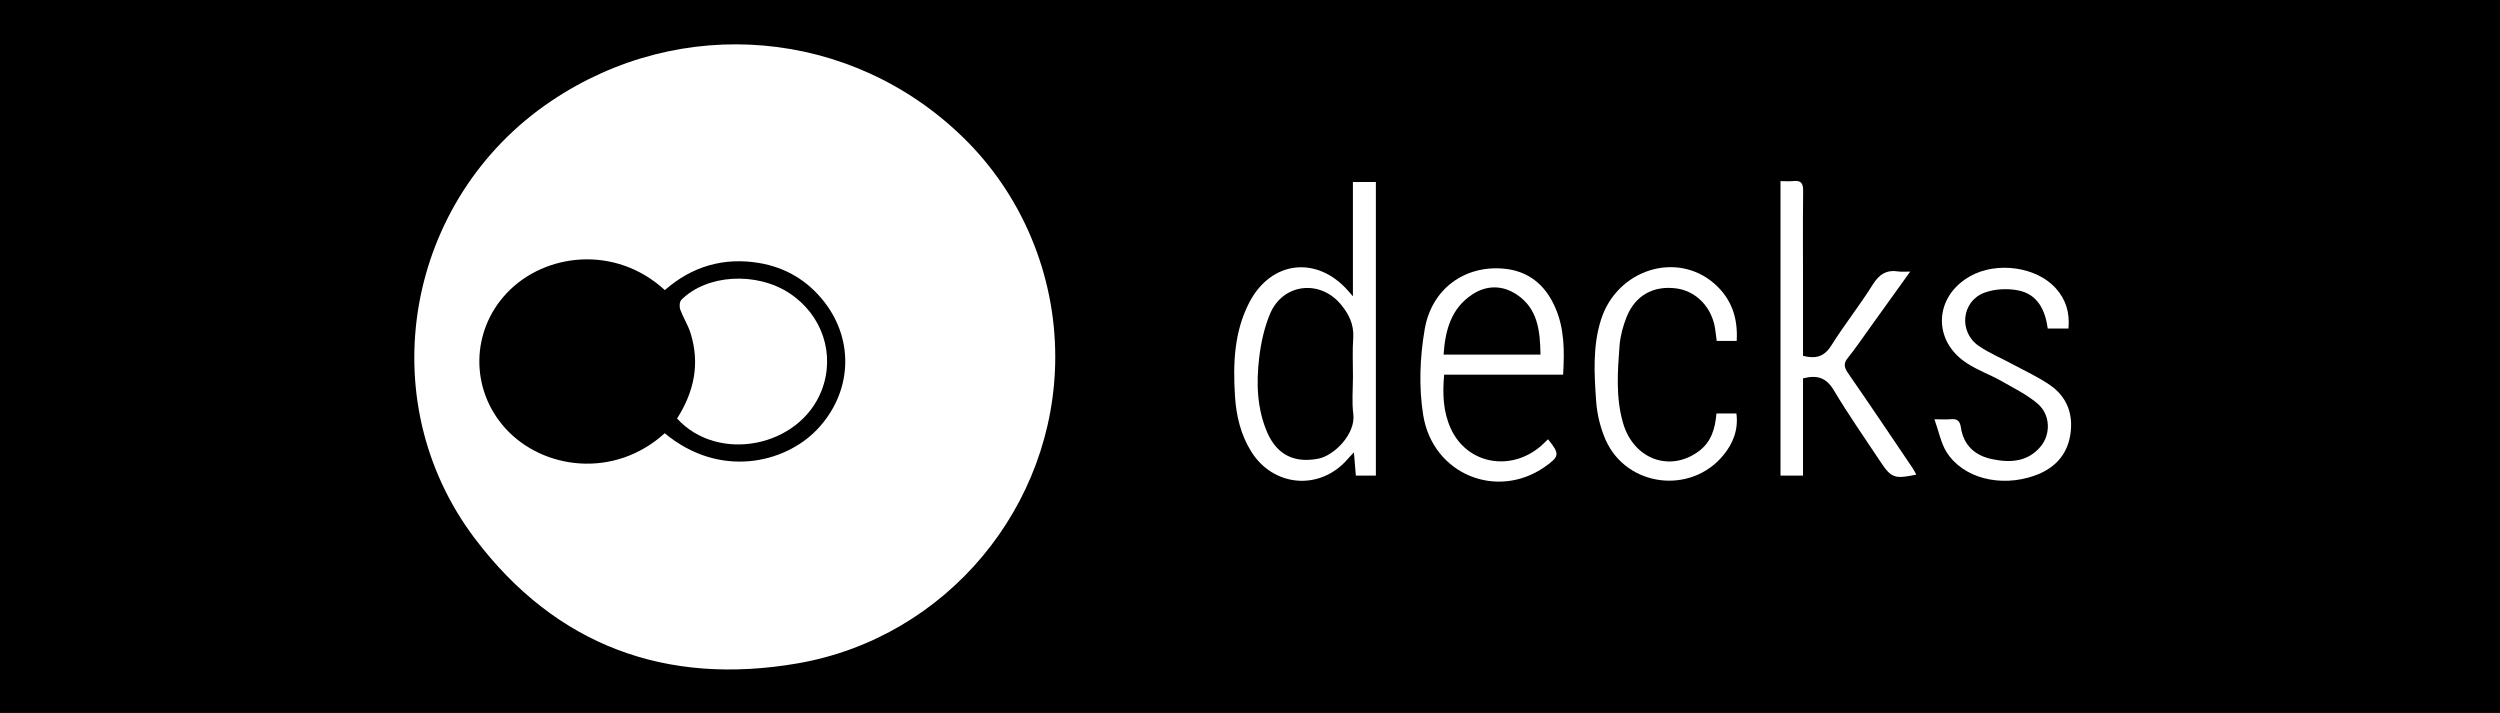
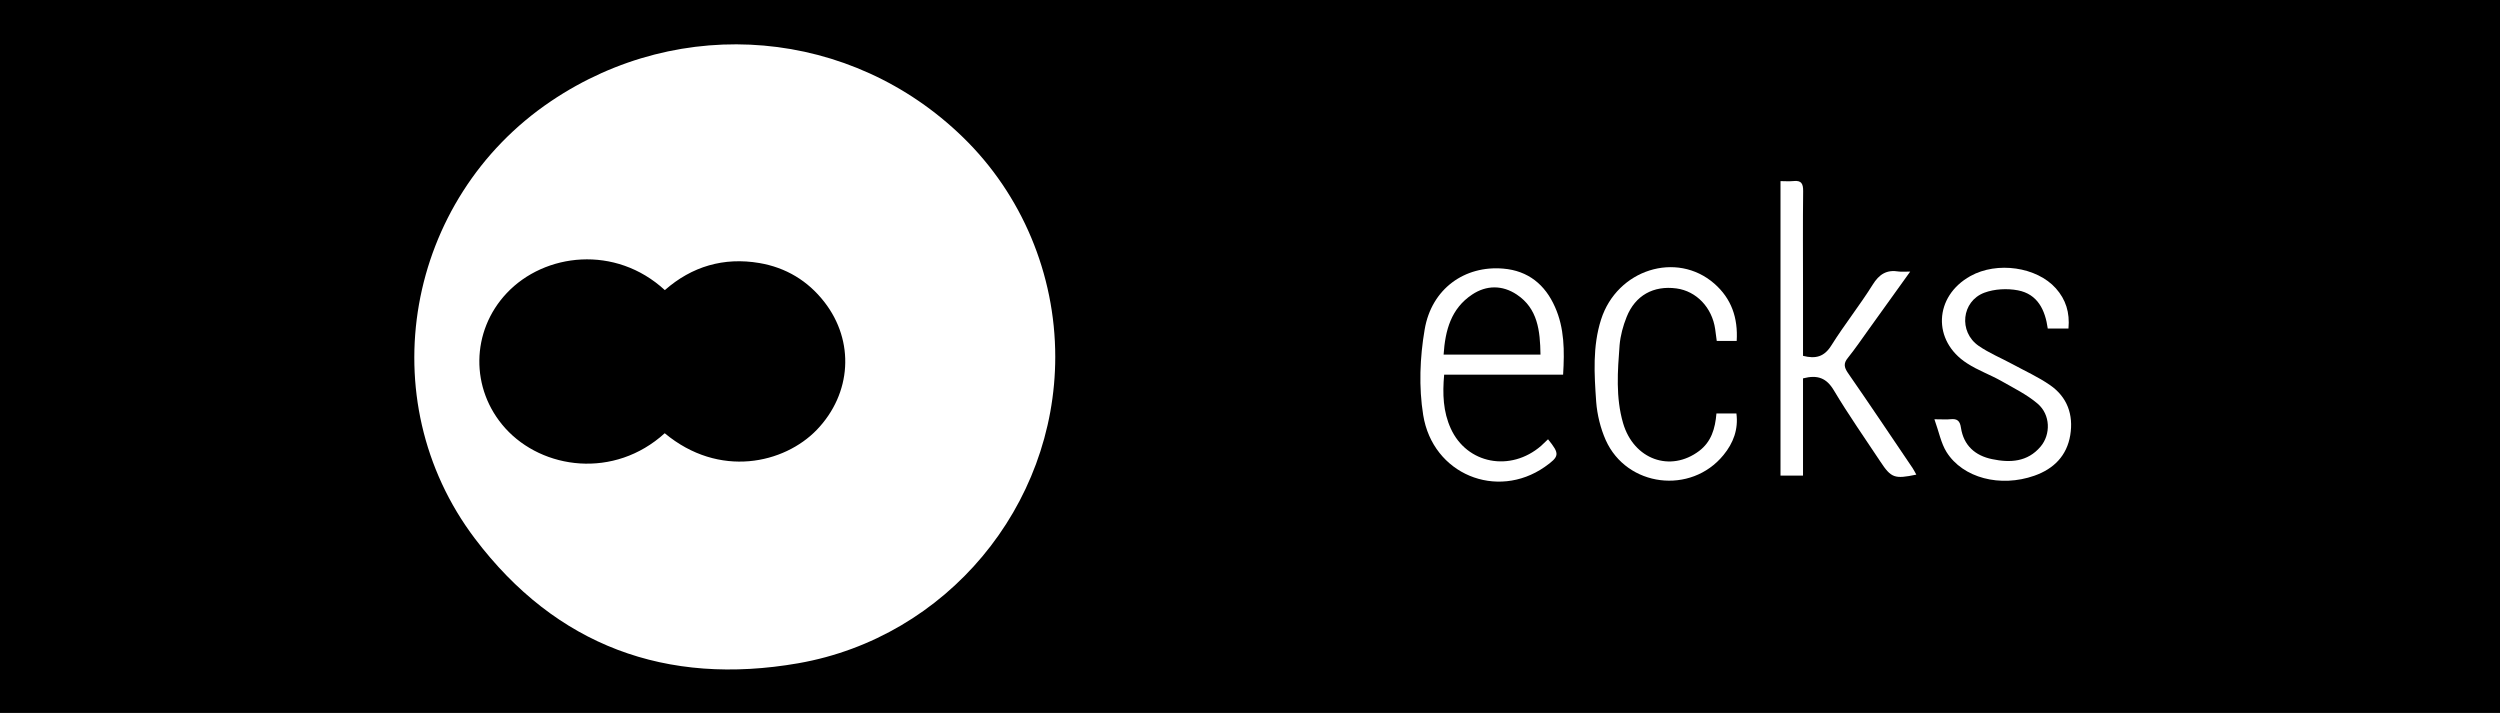
<svg xmlns="http://www.w3.org/2000/svg" version="1.1" id="Слой_1" x="0px" y="0px" width="479.055px" height="136.61px" viewBox="1.973 -19.305 479.055 136.61" enable-background="new 1.973 -19.305 479.055 136.61" xml:space="preserve">
  <rect x="1.973" y="-19.305" fill-rule="evenodd" clip-rule="evenodd" width="479.055" height="136.61" />
-   <path fill-rule="evenodd" clip-rule="evenodd" fill="#FFFFFF" d="M261.221,37.473c0-7.568,0-14.641,0-21.9c1.514,0,2.917,0,4.398,0  c0,18.76,0,37.454,0,56.257c-1.277,0-2.477,0-3.837,0c-0.12-1.431-0.233-2.756-0.368-4.448c-0.604,0.634-0.954,0.989-1.29,1.387  c-5.296,6.008-14.202,5.241-18.426-1.606c-1.999-3.226-2.841-6.84-3.075-10.569c-0.392-6.179-0.178-12.305,2.743-17.94  c4.193-8.053,12.991-9.032,18.979-2.187C260.531,36.671,260.691,36.876,261.221,37.473z M261.23,52.834  c0-2.459-0.126-4.954,0.055-7.418c0.161-2.626-0.915-4.688-2.505-6.544c-4.04-4.648-10.95-3.783-13.395,1.857  c-1.13,2.669-1.785,5.634-2.127,8.543c-0.573,4.859-0.425,9.77,1.583,14.377c1.895,4.259,5.21,5.804,9.718,4.946  c3.042-0.568,7.212-4.724,6.739-8.542C260.991,57.702,261.229,55.241,261.23,52.834z" />
  <path fill-rule="evenodd" clip-rule="evenodd" fill="#FFFFFF" d="M368.014,32.734c-2.81,3.934-5.38,7.491-7.928,11.045  c-1.323,1.848-2.606,3.728-4.027,5.505c-0.854,1.037-0.718,1.786,0.01,2.863c4.195,6.047,8.29,12.165,12.421,18.271  c0.246,0.394,0.452,0.786,0.693,1.225c-4.181,0.874-4.814,0.65-6.9-2.51c-2.987-4.521-6.129-8.985-8.896-13.633  c-1.414-2.38-3.125-3.025-5.916-2.3c0,3.008,0,6.152,0,9.299c0,3.075,0,6.149,0,9.331c-1.563,0-2.831,0-4.313,0  c0-18.688,0-37.365,0-56.429c0.781,0,1.645,0.074,2.498-0.012c1.511-0.16,1.852,0.514,1.841,1.917  c-0.075,6.192-0.025,12.4-0.025,18.593c0,4.324,0,8.647,0,12.983c2.426,0.622,4.077,0.184,5.436-2.007  c2.489-3.97,5.425-7.646,7.906-11.617c1.254-2.019,2.684-2.921,4.994-2.537C366.343,32.804,366.902,32.734,368.014,32.734z" />
  <path fill-rule="evenodd" clip-rule="evenodd" fill="#FFFFFF" d="M298.61,64.868c2.293,2.83,2.221,3.283-0.63,5.297  c-9.18,6.392-21.459,1.43-23.291-9.934c-0.857-5.338-0.639-11.047,0.281-16.395c1.319-7.823,7.684-12.305,15.072-11.668  c4.775,0.402,8.018,3.081,9.9,7.346c1.816,4.055,1.836,8.38,1.558,12.973c-7.657,0-15.166,0-22.793,0  c-0.335,3.707-0.196,7.109,1.261,10.307c3.089,6.821,11.46,8.393,17.313,3.336C297.734,65.723,298.166,65.292,298.61,64.868z   M297.165,48.649c-0.071-4.595-0.523-8.844-4.563-11.522c-2.741-1.817-5.804-1.82-8.55,0.021c-4.025,2.679-5.147,6.833-5.454,11.501  C284.821,48.649,290.839,48.649,297.165,48.649z" />
  <path fill-rule="evenodd" clip-rule="evenodd" fill="#FFFFFF" d="M372.648,61.035c1.611,0,2.356,0.076,3.1-0.011  c1.28-0.128,1.799,0.318,1.988,1.643c0.518,3.394,2.723,5.348,5.979,6.012c3.422,0.72,6.774,0.559,9.275-2.402  c1.983-2.345,1.902-6.112-0.545-8.214c-2.056-1.755-4.566-2.986-6.951-4.348c-2.133-1.21-4.508-2.044-6.582-3.396  c-6.709-4.292-6.354-12.836,0.634-16.724c5.119-2.849,12.706-1.755,16.376,2.355c1.907,2.144,2.693,4.614,2.414,7.705  c-1.27,0-2.556,0-3.968,0c-0.486-3.526-1.918-6.606-5.732-7.328c-2.057-0.388-4.469-0.266-6.412,0.455  c-4.389,1.642-4.97,7.494-1.117,10.173c2.024,1.405,4.347,2.35,6.522,3.533c2.409,1.31,4.93,2.446,7.161,3.991  c3.319,2.286,4.53,5.685,3.889,9.601c-0.651,3.947-3.151,6.46-6.875,7.771c-6.526,2.294-13.696,0.452-16.83-4.529  C373.9,65.601,373.523,63.453,372.648,61.035z" />
  <path fill-rule="evenodd" clip-rule="evenodd" fill="#FFFFFF" d="M334.761,46.03c-1.263,0-2.422,0-3.821,0  c-0.086-0.714-0.194-1.494-0.305-2.289c-0.601-4.116-3.586-7.256-7.412-7.776c-4.402-0.592-7.904,1.327-9.557,5.479  c-0.688,1.712-1.179,3.55-1.342,5.362c-0.382,5.01-0.762,10.058,0.666,14.968c2.041,6.979,9.056,9.49,14.58,5.332  c2.321-1.757,3.07-4.277,3.311-7.179c1.285,0,2.473,0,3.828,0c0.396,3.037-0.588,5.666-2.477,7.962  c-6.234,7.646-18.54,6.126-22.567-2.864c-1.008-2.278-1.638-4.87-1.827-7.334c-0.366-5.293-0.71-10.619,0.937-15.775  c3.056-9.572,14.469-13.184,21.698-6.876C333.758,37.916,335.028,41.598,334.761,46.03z" />
  <g>
    <path fill-rule="evenodd" clip-rule="evenodd" fill="#FFFFFF" d="M204.183,49.063c0.001,28.668-20.802,53.742-49.237,58.726   c-25.281,4.405-46.428-3.34-61.965-23.882c-20.198-26.693-13.25-65.071,14.58-83.827c24.907-16.786,57.541-13.927,78.952,6.932   C197.777,17.97,204.183,33.219,204.183,49.063z M129.35,63.712c10.463,8.705,22.917,5.804,29.143-0.657   c6.678-6.953,7.289-16.976,1.453-24.481c-3.182-4.098-7.394-6.608-12.445-7.474c-6.826-1.16-12.944,0.632-18.13,5.187   c-9.457-8.702-23.039-7.145-30.314,0.596c-6.829,7.259-7.029,18.346-0.267,25.865C105.942,70.672,119.664,72.51,129.35,63.712z" />
-     <path fill-rule="evenodd" clip-rule="evenodd" fill="#FFFFFF" d="M131.71,60.896c3.273-5.131,4.423-10.54,2.58-16.389   c-0.49-1.55-1.407-2.968-1.972-4.505c-0.188-0.539-0.136-1.488,0.211-1.849c4.878-4.888,14.372-5.438,20.71-1.277   c6.305,4.134,8.83,11.727,6.193,18.591C155.244,66.371,139.623,69.539,131.71,60.896z" />
  </g>
</svg>